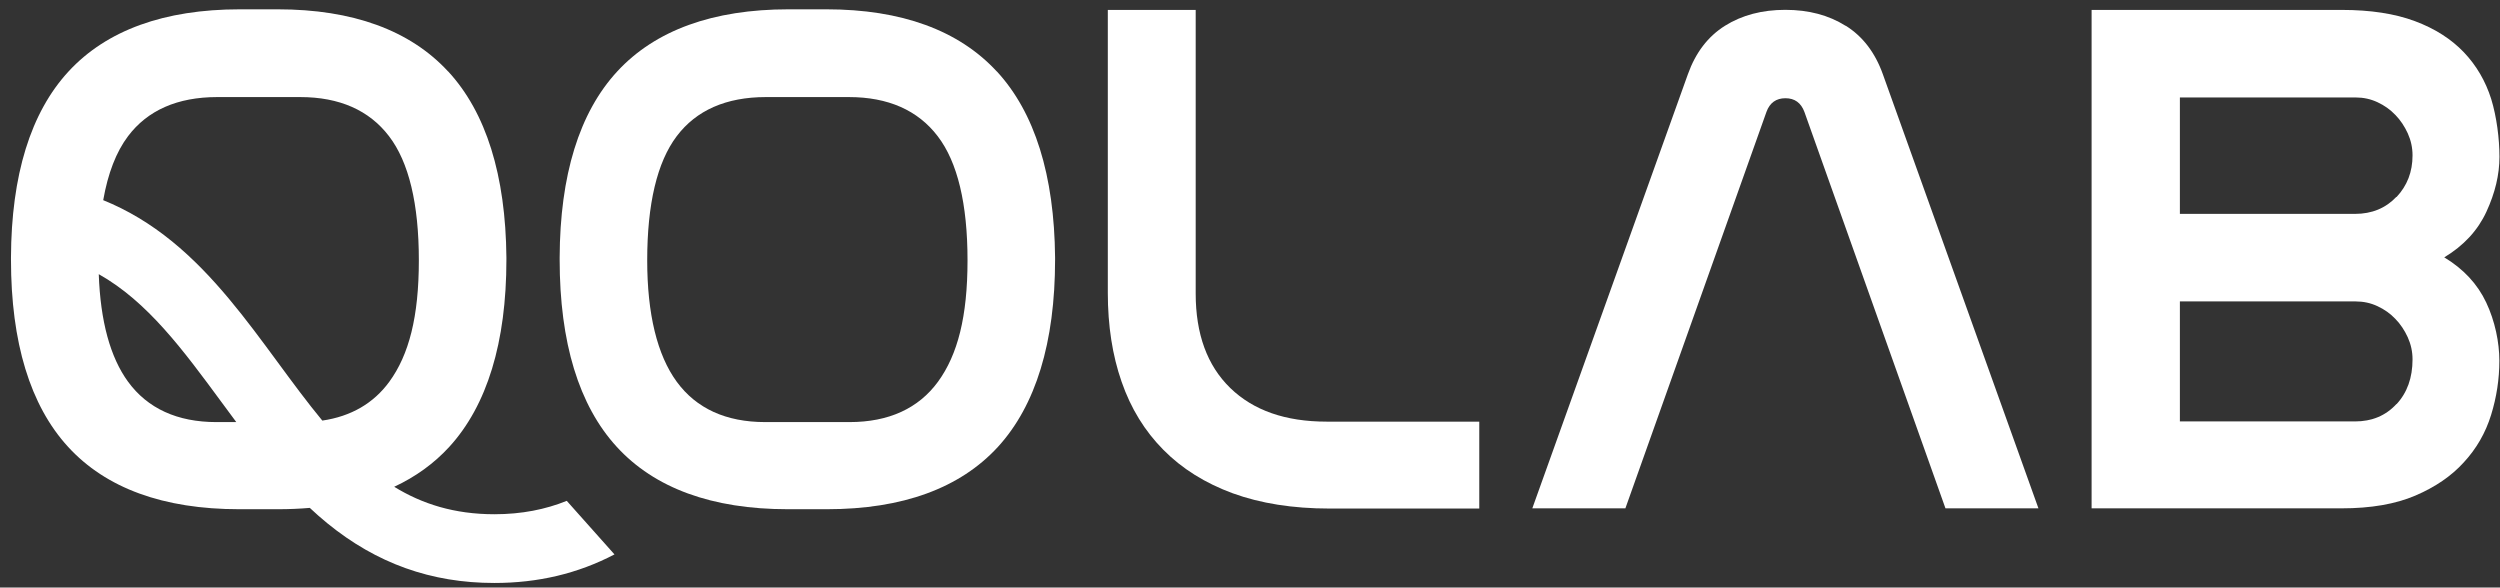
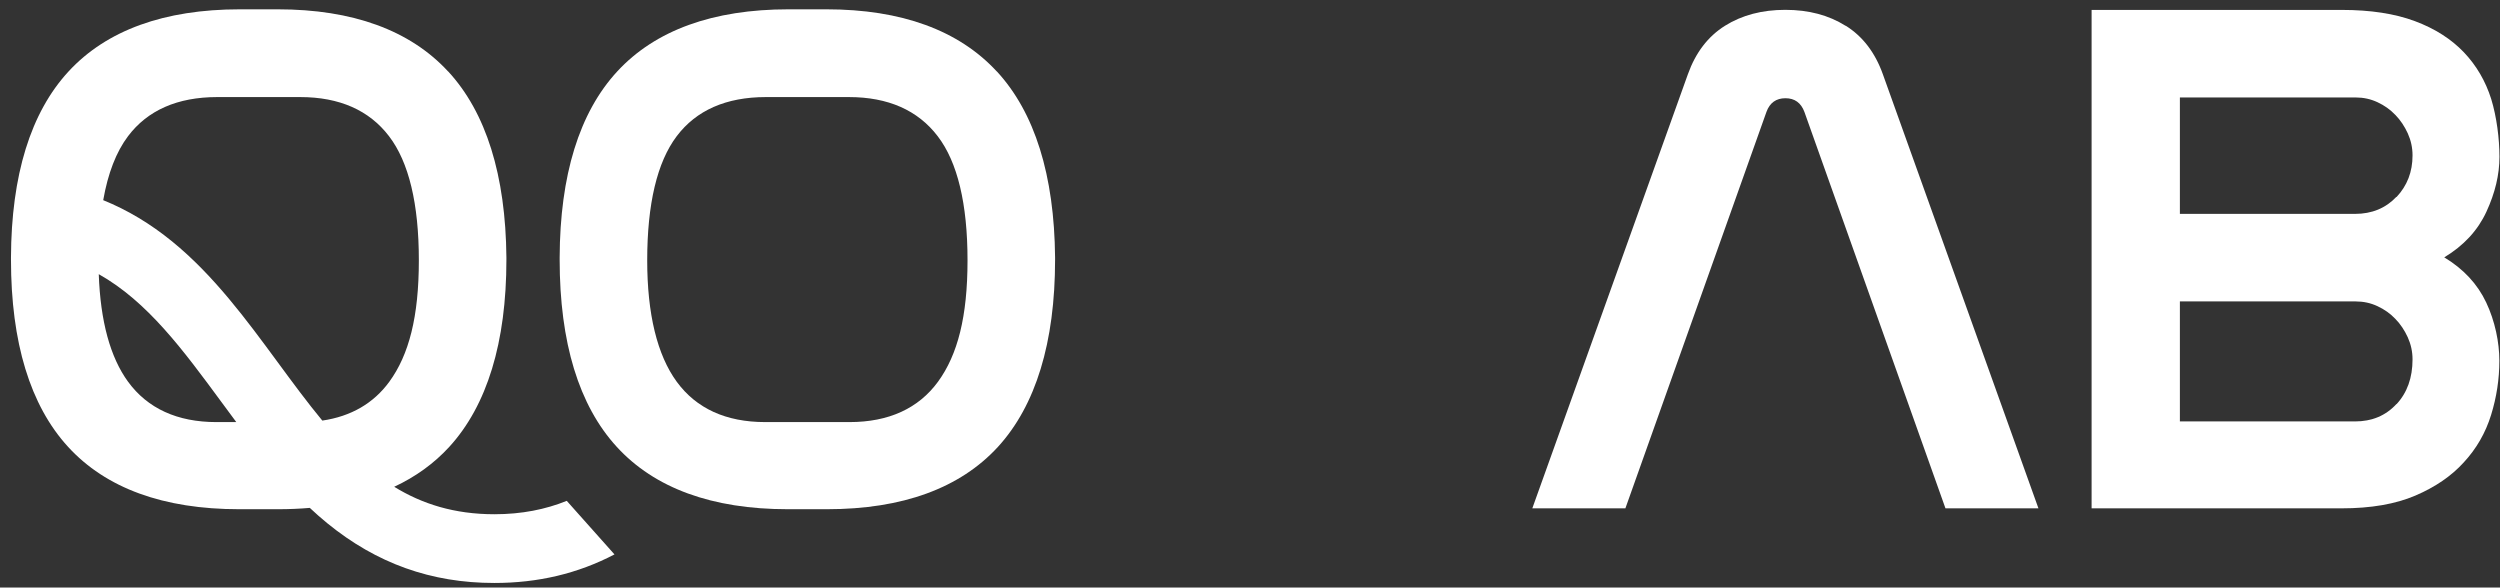
<svg xmlns="http://www.w3.org/2000/svg" width="217" height="51" viewBox="0 0 217 51" fill="none">
  <rect x="0" y="0" width="217" height="51" fill="#333333" stroke="none" />
-   <path d="M106.78 33.671C104.781 31.725 103.786 28.99 103.786 25.475V0.861H96.158V25.42C96.158 28.265 96.554 30.844 97.356 33.139C98.157 35.451 99.364 37.415 100.985 39.049C102.607 40.691 104.615 41.94 107.01 42.821C109.415 43.693 112.206 44.142 115.403 44.142H128.401V36.598H115.154C111.579 36.598 108.797 35.626 106.789 33.68L106.78 33.671Z" fill="white" />
  <path d="M160.198 2.239C158.724 1.312 156.983 0.854 154.966 0.854C152.948 0.854 151.207 1.312 149.724 2.239C148.25 3.166 147.182 4.561 146.509 6.443L133.004 44.125H141.083L153.326 9.719C153.612 8.921 154.174 8.526 154.975 8.526C155.777 8.526 156.329 8.921 156.624 9.719L168.867 44.125H176.937L163.432 6.443C162.759 4.561 161.682 3.157 160.217 2.239H160.18H160.198Z" fill="white" />
  <path d="M212.163 22.337C213.84 21.327 215.065 20.015 215.82 18.381C216.576 16.747 216.953 15.16 216.953 13.609C216.953 12.058 216.714 10.14 216.235 8.589C215.747 7.047 214.964 5.698 213.867 4.541C212.771 3.394 211.362 2.486 209.611 1.834C207.87 1.183 205.751 0.861 203.264 0.861H181.551V44.124H203.264C205.788 44.124 207.916 43.757 209.639 43.023C211.362 42.288 212.78 41.325 213.858 40.132C214.954 38.948 215.747 37.571 216.226 36.02C216.705 34.478 216.944 32.9 216.944 31.312C216.944 29.724 216.567 27.871 215.802 26.255C215.046 24.649 213.821 23.337 212.145 22.327V22.346L212.163 22.337ZM208.007 35.075C207.077 36.084 205.879 36.58 204.415 36.58H189.214V26.164H204.479C205.152 26.164 205.778 26.301 206.368 26.577C206.957 26.852 207.473 27.21 207.915 27.678C208.367 28.137 208.717 28.678 208.993 29.275C209.269 29.89 209.408 30.523 209.408 31.193C209.408 32.781 208.947 34.084 208.017 35.084V35.066L208.007 35.075ZM208.007 17.087C207.077 18.069 205.879 18.565 204.415 18.565H189.214V8.46H204.479C205.152 8.46 205.778 8.598 206.368 8.873C206.957 9.149 207.473 9.507 207.915 9.975C208.367 10.433 208.717 10.975 208.993 11.571C209.269 12.186 209.408 12.82 209.408 13.489C209.408 14.912 208.947 16.114 208.017 17.105L208.007 17.087Z" fill="white" />
  <path d="M86.514 6.196C83.216 2.626 78.242 0.809 71.728 0.809H68.44C61.881 0.809 56.878 2.626 53.58 6.196C50.282 9.766 48.606 15.208 48.578 22.348V22.541C48.578 29.727 50.245 35.197 53.534 38.785C56.814 42.373 61.807 44.2 68.375 44.2H71.784C78.343 44.2 83.336 42.373 86.625 38.785C89.904 35.197 91.581 29.727 91.581 22.541V22.348C91.516 15.208 89.821 9.766 86.523 6.196H86.514ZM56.178 22.596C56.178 17.704 57.035 14.079 58.739 11.822C60.434 9.573 63.032 8.426 66.478 8.426H73.681C77.081 8.426 79.669 9.564 81.392 11.822C83.115 14.07 83.981 17.695 83.981 22.596C83.981 27.497 83.124 30.791 81.42 33.132C79.725 35.453 77.136 36.637 73.746 36.637H66.413C63.014 36.637 60.434 35.453 58.739 33.132C57.044 30.81 56.178 27.258 56.178 22.596Z" fill="white" />
  <path d="M49.194 43.474C47.35 44.218 45.287 44.636 42.91 44.636C39.443 44.636 36.644 43.746 34.217 42.253C36.08 41.384 37.678 40.228 39 38.785C42.279 35.197 43.956 29.727 43.956 22.541V22.348C43.891 15.208 42.196 9.766 38.898 6.196H38.889C35.591 2.626 30.616 0.809 24.104 0.809H20.815C14.256 0.809 9.253 2.626 5.955 6.196C2.657 9.766 0.981 15.208 0.953 22.348V22.541C0.953 29.727 2.621 35.197 5.909 38.785C9.189 42.373 14.182 44.2 20.75 44.2H24.159C25.102 44.2 26.012 44.16 26.891 44.085C27.383 44.546 27.887 44.992 28.41 45.418C32.687 48.906 37.43 50.602 42.91 50.602C46.71 50.602 50.156 49.786 53.337 48.123L49.194 43.474ZM18.852 8.426H26.056C29.456 8.426 32.044 9.564 33.767 11.822C35.49 14.07 36.356 17.695 36.356 22.596C36.356 27.497 35.499 30.791 33.795 33.132C32.424 35.009 30.468 36.143 27.977 36.507C26.672 34.929 25.406 33.21 24.095 31.428C21.375 27.732 18.562 23.91 14.951 20.965C13.053 19.418 11.063 18.225 8.959 17.375C9.368 15.042 10.087 13.183 11.114 11.821C12.809 9.572 15.407 8.426 18.852 8.426ZM11.114 33.132C9.568 31.014 8.713 27.872 8.573 23.798C12.801 26.176 15.884 30.362 19.266 34.956C19.677 35.515 20.091 36.077 20.51 36.638H18.789C15.39 36.638 12.809 35.453 11.114 33.132Z" fill="white" />
</svg>